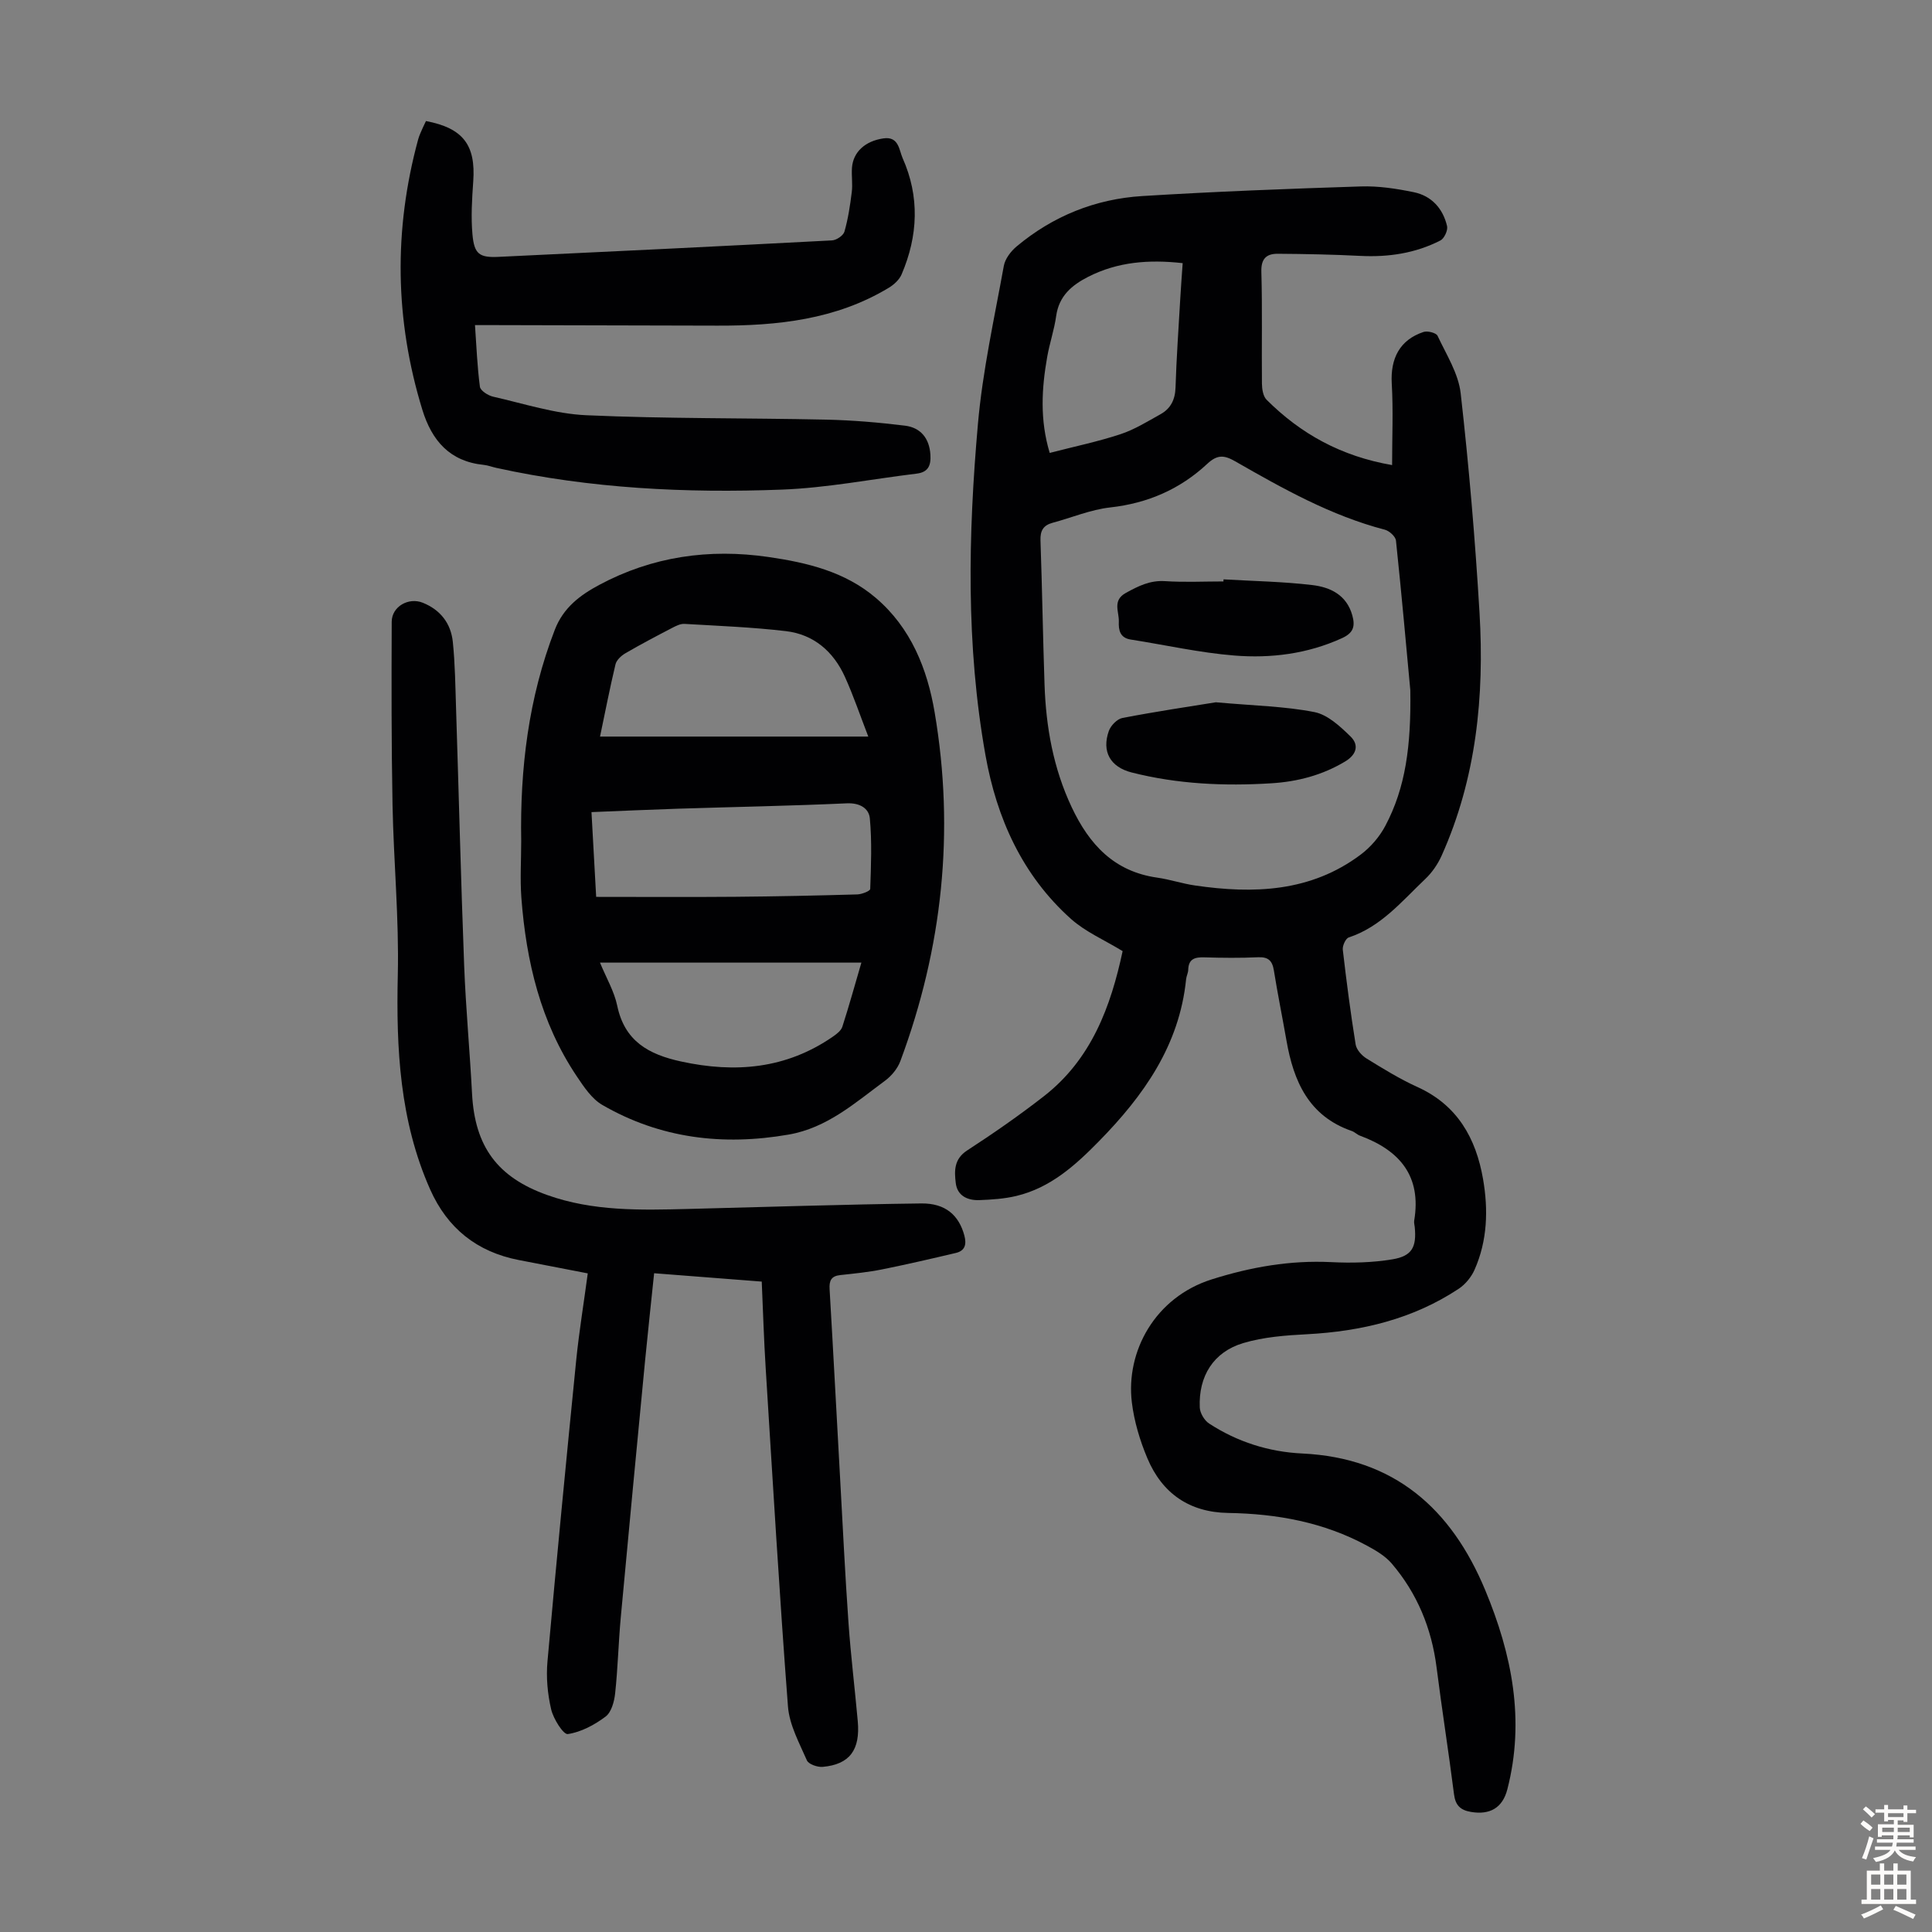
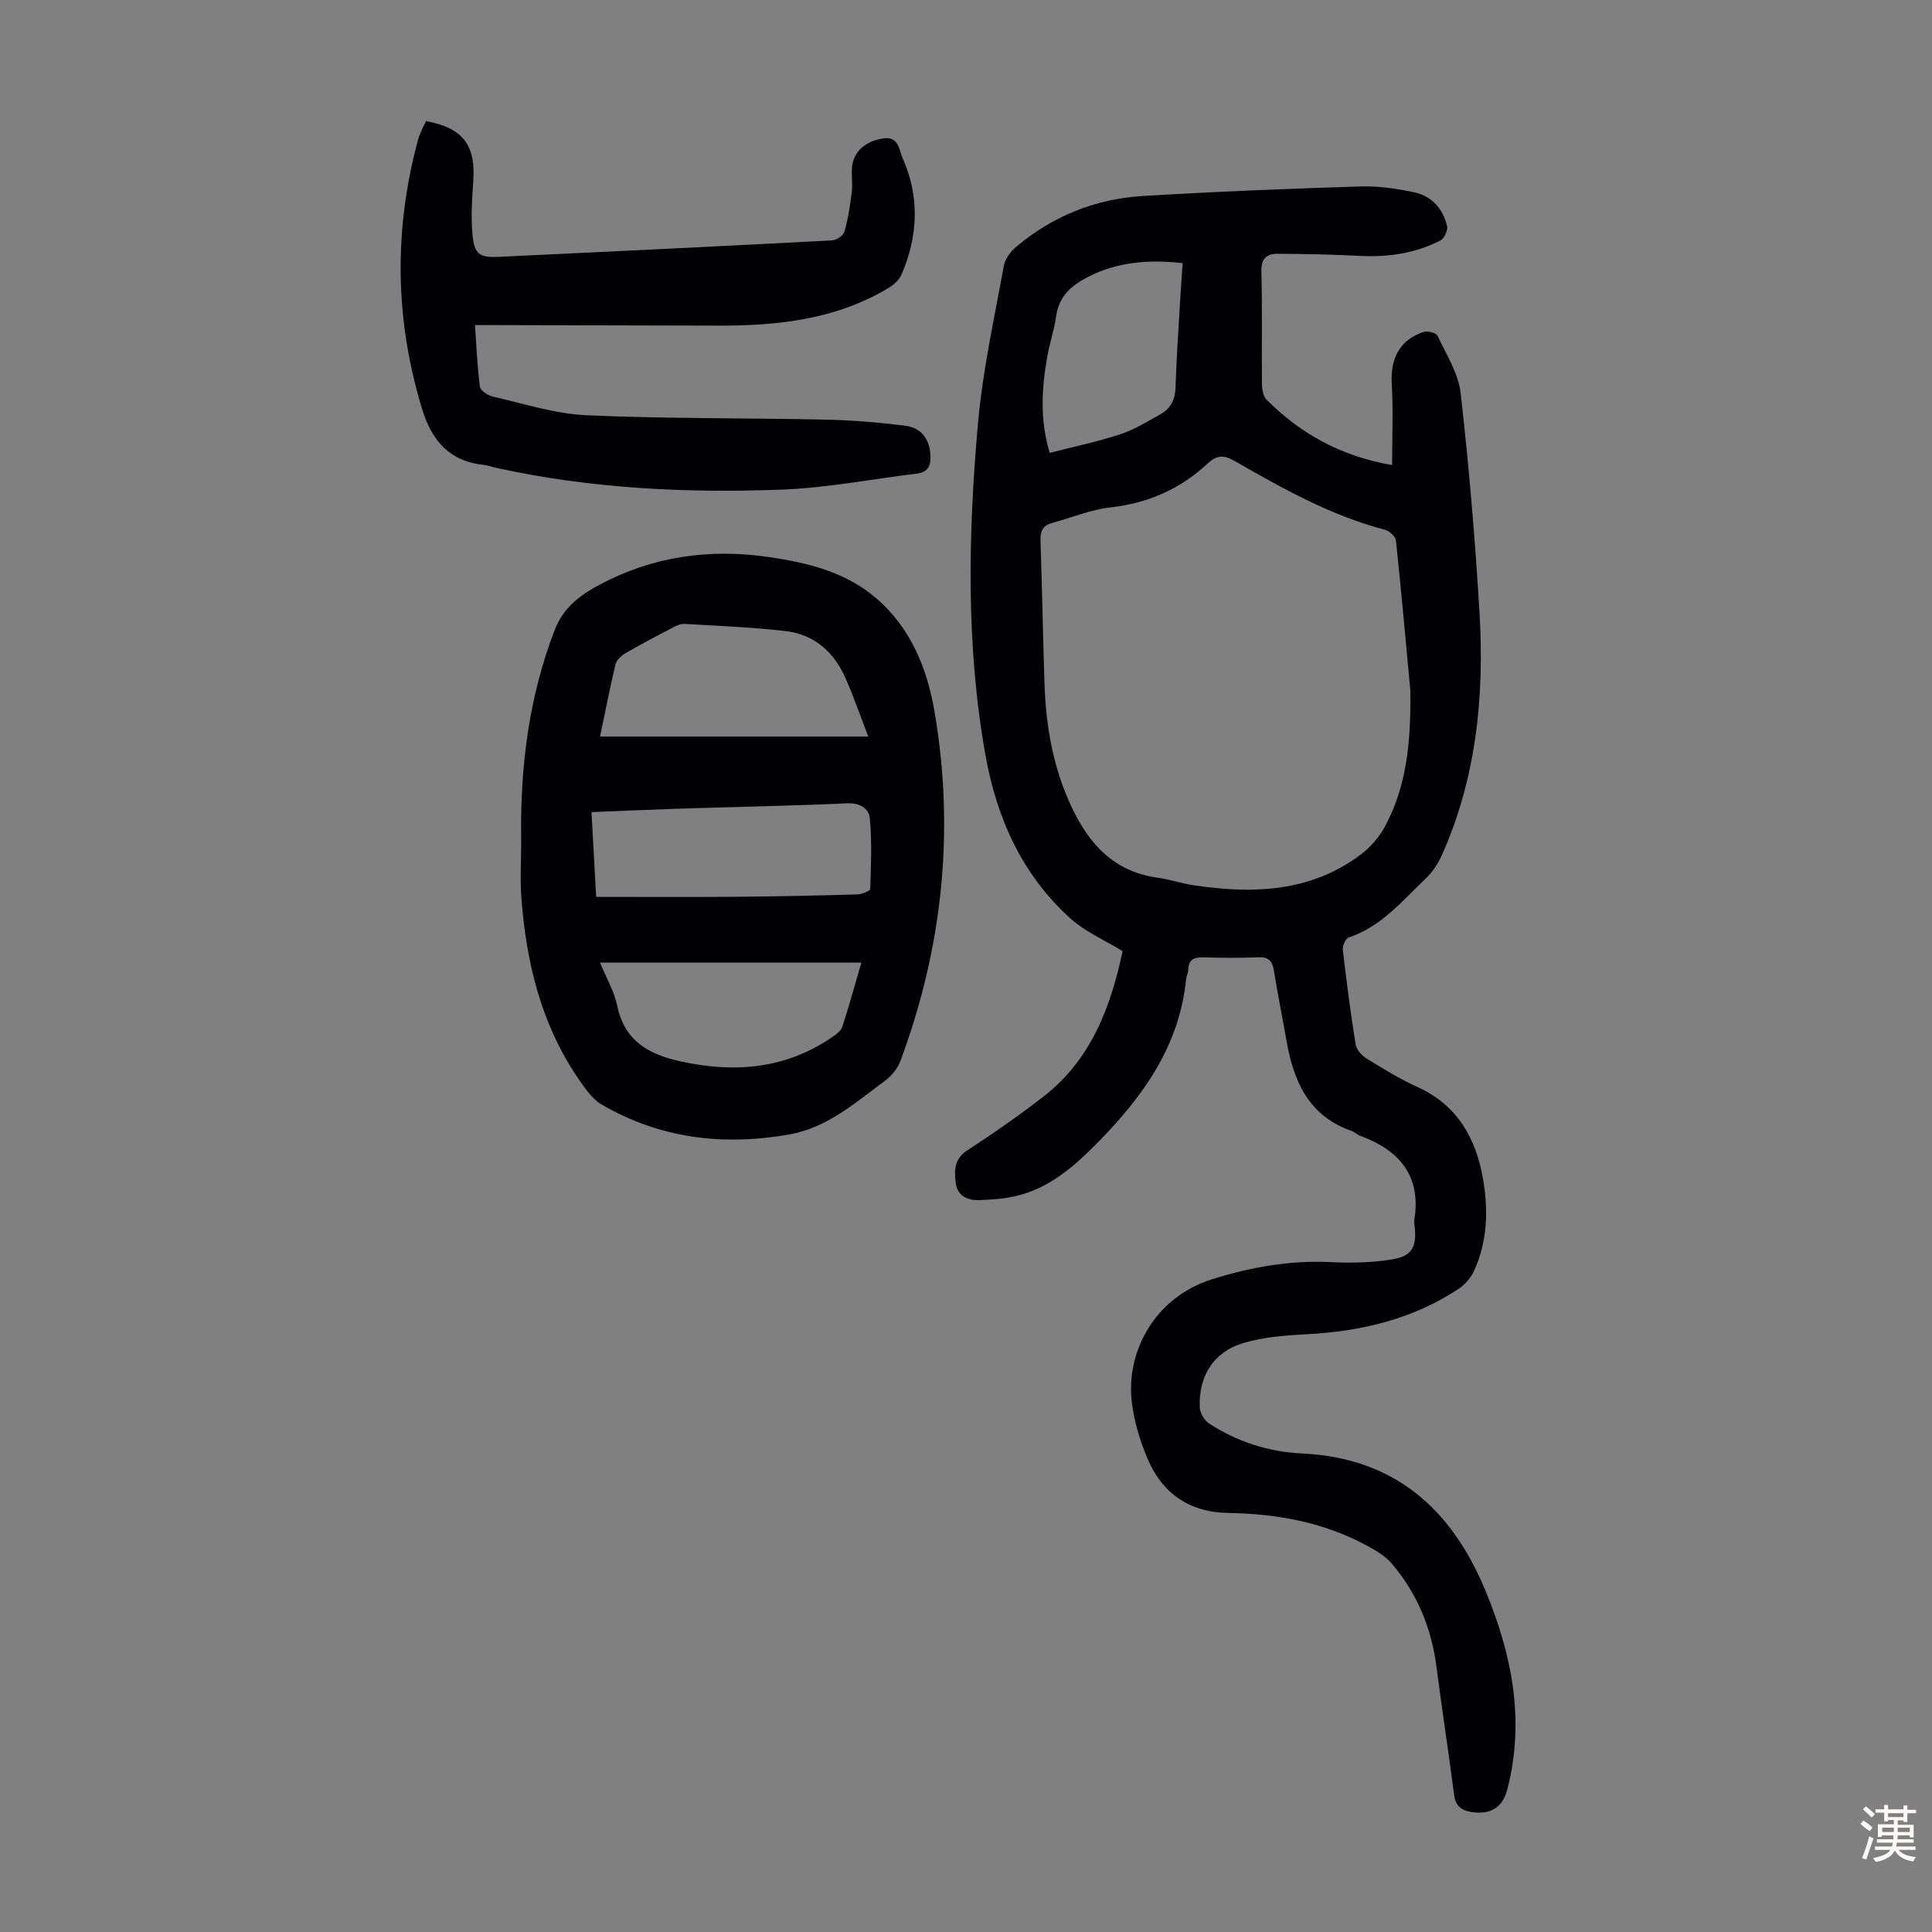
<svg xmlns="http://www.w3.org/2000/svg" enable-background="new 0 0 400 400" viewBox="0 0 400 400">
  <rect x="0" y="0" width="400" height="400" fill="#808080" stroke="none" />
  <g fill="#010103">
    <path d="m232.43 196.92c-3.78-2.31-7.69-3.98-10.7-6.67-10.07-9.01-15.37-20.84-17.69-33.85-4.07-22.76-3.59-45.74-1.57-68.64.97-10.98 3.39-21.84 5.36-32.71.26-1.46 1.45-3.02 2.64-4.02 7.52-6.3 16.32-9.84 26.03-10.44 15.06-.93 30.15-1.51 45.24-1.99 3.64-.12 7.37.45 10.96 1.19 3.68.75 6.05 3.38 6.9 7.02.2.87-.58 2.56-1.37 2.97-5.18 2.66-10.76 3.49-16.57 3.2-5.69-.29-11.38-.4-17.08-.44-2.29-.02-3.51.93-3.43 3.7.22 7.72.04 15.45.12 23.18.01 1.13.24 2.62.96 3.34 7.05 7.04 15.4 11.7 25.99 13.53 0-5.8.25-11.34-.07-16.85-.31-5.25 1.67-9.08 6.57-10.71.83-.28 2.62.18 2.91.79 1.82 3.89 4.33 7.81 4.79 11.93 1.71 15.1 3 30.27 3.9 45.44 1.02 17.25-.66 34.22-7.84 50.25-.8 1.78-1.99 3.52-3.4 4.85-4.83 4.58-9.14 9.89-15.84 12.1-.64.21-1.32 1.72-1.23 2.53.76 6.56 1.61 13.11 2.66 19.62.17 1.08 1.26 2.3 2.26 2.91 3.42 2.11 6.87 4.24 10.53 5.9 8.29 3.76 12.12 10.61 13.59 19.06 1.1 6.36.91 12.76-1.76 18.78-.67 1.52-1.92 3.04-3.3 3.95-9.5 6.28-20.14 8.8-31.4 9.4-4.43.23-8.98.57-13.19 1.83-6.17 1.84-9.28 6.86-9 13.34.05 1.16.96 2.69 1.94 3.32 5.83 3.8 12.35 5.87 19.27 6.2 19.05.91 30.86 11.4 37.89 28.29 5.53 13.29 8.27 26.92 4.58 41.24-.99 3.85-3.62 5.34-7.53 4.68-2.17-.37-3.22-1.34-3.51-3.64-1.11-8.76-2.5-17.49-3.61-26.26-1.03-8.11-4.01-15.35-9.3-21.54-1.33-1.55-3.26-2.69-5.1-3.68-8.96-4.86-18.67-6.62-28.76-6.78-8.02-.13-13.65-4.05-16.71-11.3-1.55-3.67-2.74-7.64-3.22-11.57-1.29-10.58 4.8-21.78 16.54-25.49 8.07-2.55 16.23-3.99 24.74-3.57 4.21.21 8.52.11 12.67-.58 4.08-.68 5.01-2.55 4.62-6.66-.04-.45-.19-.91-.12-1.33 1.56-9.24-2.99-14.57-11.2-17.6-.62-.23-1.12-.78-1.75-.99-8.88-3.08-12.02-10.28-13.49-18.71-.85-4.85-1.83-9.67-2.61-14.53-.33-2.03-1.17-2.82-3.3-2.72-3.69.17-7.39.13-11.08.02-1.95-.06-3.29.29-3.35 2.58-.02.66-.38 1.3-.44 1.96-1.39 13.68-8.78 24.09-18.06 33.55-4.92 5.02-10.06 9.63-17.09 11.31-2.47.59-5.07.76-7.62.86-2.44.1-4.6-.87-4.92-3.53-.3-2.49-.4-4.97 2.37-6.76 5.43-3.53 10.77-7.24 15.88-11.22 9.87-7.69 13.85-18.6 16.3-30.04zm59.56-54.02c-.79-8.51-1.79-19.75-2.97-30.98-.09-.84-1.37-2.01-2.3-2.25-11.17-2.91-21.1-8.5-30.99-14.16-2.25-1.29-3.68-1.44-5.77.51-5.62 5.25-12.34 8.18-20.11 9.04-4.04.45-7.95 2.11-11.93 3.18-1.92.52-2.57 1.64-2.5 3.65.35 9.95.5 19.91.84 29.86.3 8.78 1.81 17.28 5.61 25.35 3.65 7.74 8.78 13.33 17.69 14.6 2.64.37 5.22 1.25 7.86 1.63 12.14 1.77 23.96 1.36 34.28-6.38 2.06-1.54 3.92-3.7 5.12-5.97 4.18-7.89 5.35-16.51 5.17-28.08zm-74.66-49.13c5.19-1.34 10-2.34 14.64-3.87 2.91-.96 5.61-2.64 8.32-4.15 2.08-1.16 3.01-3 3.09-5.5.19-6.14.63-12.27.98-18.4.14-2.41.32-4.82.5-7.37-7.03-.78-13.46-.27-19.54 2.82-3.42 1.74-6.07 3.97-6.65 8.12-.4 2.86-1.36 5.63-1.86 8.48-1.15 6.52-1.54 13.03.52 19.87z" />
    <path d="m107.91 174.11c-.26-14.96 1.5-29.62 6.96-43.73 1.78-4.61 5.28-7.19 9.19-9.28 10.98-5.88 22.74-7.57 35.05-5.78 8.06 1.17 15.87 3.05 22.23 8.48 7.26 6.19 10.65 14.7 12.17 23.69 4.19 24.65 1.62 48.77-7.1 72.2-.58 1.56-1.85 3.09-3.2 4.08-6.17 4.55-11.96 9.76-19.97 11.14-13.58 2.35-26.53.8-38.53-6.14-2.18-1.26-3.81-3.72-5.28-5.91-7.51-11.18-10.49-23.83-11.49-37.03-.28-3.87-.03-7.81-.03-11.72zm16.32-21.61h55.54c-1.7-4.39-3.08-8.49-4.86-12.41-2.37-5.21-6.44-8.74-12.19-9.42-6.97-.82-14-1.09-21.01-1.5-.82-.05-1.72.4-2.49.8-3.27 1.7-6.53 3.41-9.72 5.27-.87.5-1.86 1.42-2.07 2.31-1.17 4.88-2.12 9.81-3.2 14.95zm-.8 33.19c9.91 0 19.4.06 28.89-.02 8.39-.07 16.78-.25 25.17-.49.94-.03 2.66-.7 2.68-1.13.17-4.87.37-9.78-.08-14.62-.2-2.07-2.06-3.23-4.76-3.11-11.62.53-23.25.74-34.88 1.11-5.89.19-11.78.46-17.99.71.33 6.12.65 11.89.97 17.55zm54.91 13.61c-18.07 0-35.8 0-54.12 0 1.32 3.2 2.95 5.95 3.57 8.92 1.53 7.35 6.5 10.09 13.22 11.55 11.23 2.44 21.75 1.53 31.41-5.13.78-.54 1.72-1.25 1.98-2.07 1.4-4.33 2.61-8.73 3.94-13.27z" />
-     <path d="m121.69 263.64c-4.92-.95-9.62-1.85-14.31-2.77-8.65-1.69-14.76-6.58-18.33-14.63-6.29-14.18-7.04-29.12-6.69-44.38.27-11.71-.86-23.45-1.09-35.19-.24-12.64-.22-25.3-.17-37.94.01-3.16 3.5-5.12 6.43-3.94 3.66 1.47 5.82 4.28 6.22 8.09.47 4.55.52 9.15.67 13.72.57 17.78 1 35.56 1.68 53.33.34 8.83 1.17 17.64 1.63 26.47.57 10.99 5.25 17.34 15.57 21.02 9.5 3.39 19.34 3.13 29.19 2.88 16.09-.4 32.17-.94 48.26-1.14 5.05-.06 7.8 2.5 8.91 6.64.49 1.84.14 3.16-1.76 3.61-5.08 1.2-10.18 2.38-15.3 3.41-2.84.57-5.75.86-8.63 1.17-1.89.2-2.32 1.17-2.21 2.94.77 13.07 1.45 26.15 2.18 39.22.55 9.95 1.03 19.9 1.73 29.83.48 6.8 1.31 13.58 1.92 20.37.54 5.97-1.69 8.95-7.24 9.46-1.09.1-2.94-.54-3.29-1.34-1.58-3.62-3.63-7.35-3.92-11.16-1.78-23.32-3.15-46.66-4.61-70-.37-5.89-.55-11.8-.82-17.97-7.53-.58-14.73-1.14-22.28-1.73-.64 6.21-1.3 12.18-1.88 18.17-1.7 17.71-3.4 35.42-5.03 53.13-.48 5.22-.6 10.47-1.16 15.67-.18 1.7-.77 3.91-1.98 4.82-2.28 1.72-5.07 3.21-7.82 3.62-.92.14-2.99-3.15-3.45-5.12-.75-3.21-1.06-6.66-.76-9.94 1.86-20.84 3.88-41.66 5.96-62.48.6-5.86 1.56-11.7 2.38-17.84z" />
+     <path d="m121.69 263.64z" />
    <path d="m88.19 25.06c7.72 1.47 10.32 4.98 9.79 12.49-.26 3.66-.49 7.38-.16 11.02.37 4.05 1.44 4.8 5.42 4.61 23.01-1.08 46.02-2.2 69.03-3.41.92-.05 2.33-1.01 2.56-1.81.76-2.66 1.18-5.43 1.52-8.19.21-1.65-.08-3.36.04-5.03.24-3.29 2.75-5.55 6.53-6.09 3.17-.46 3.22 2.41 3.95 4.07 3.57 8 3.21 16.11-.2 24.08-.47 1.11-1.58 2.13-2.64 2.77-10.95 6.62-23.11 7.89-35.54 7.85-15.33-.05-30.66-.08-45.99-.11-1.22 0-2.43 0-4.16 0 .31 4.42.47 8.62 1.02 12.76.11.81 1.67 1.81 2.71 2.05 6.41 1.45 12.83 3.56 19.32 3.85 16.52.74 33.09.55 49.63.91 5.46.12 10.93.58 16.35 1.25 3.22.4 5.04 2.59 5.26 6 .14 2.21-.42 3.64-2.86 3.93-9.31 1.13-18.59 2.96-27.93 3.31-19.82.75-39.6-.22-59.08-4.5-.87-.19-1.72-.53-2.6-.62-7.05-.71-10.76-5.02-12.73-11.45-5.69-18.57-5.95-37.2-.86-55.92.23-.86.64-1.67.99-2.49.18-.4.38-.79.63-1.33z" />
-     <path d="m251.72 145.4c8.03.72 14.33.83 20.42 2.03 2.74.54 5.33 2.96 7.47 5.05 1.76 1.71 1.33 3.7-1.1 5.17-4.73 2.84-9.84 4.18-15.26 4.52-9.75.61-19.44.18-28.96-2.24-4.4-1.12-6.23-4.31-4.72-8.59.4-1.12 1.71-2.48 2.81-2.69 6.95-1.34 13.96-2.38 19.34-3.25z" />
-     <path d="m253.32 119.95c6.13.36 12.29.46 18.37 1.18 3.7.44 7.1 2.01 8.29 6.27.64 2.3.22 3.65-2.15 4.73-7.13 3.25-14.68 4.2-22.28 3.59-7.19-.58-14.3-2.19-21.45-3.31-2.26-.35-2.53-2.01-2.46-3.72.08-2.03-1.39-4.36 1.45-5.93 2.58-1.42 5.01-2.65 8.13-2.44 4.01.26 8.05.06 12.08.06.01-.13.02-.28.02-.43z" />
  </g>
  <path d="m385.2 377.6.6-.7c.6.4 1.3.9 1.9 1.5l-.6.7c-.8-.5-1.4-1-1.9-1.5zm.3 7.1c.6-1.4 1.1-2.9 1.5-4.5.3.1.6.3.9.4-.5 1.4-1 2.9-1.5 4.4zm.2-10.1.6-.6c.7.5 1.3 1.1 1.9 1.6l-.7.7c-.6-.6-1.2-1.2-1.8-1.7zm8.4-.8h.8v.9h1.8v.7h-1.8v1.8h-.8v-.3h-1.2v.9h3.3v2.6h-.8v-.4h-2.5c0 .3 0 .6-.1.8h3.4v.7h-3.5c0 .3-.1.6-.1.8h4v.7h-3.5c.7.9 1.9 1.3 3.6 1.5-.2.2-.4.5-.6.9-1.9-.3-3.2-1.1-3.8-2.3-.5 1.1-1.8 2-3.9 2.4-.2-.3-.4-.5-.6-.8 1.9-.4 3.1-.9 3.6-1.7h-3.2v-.7h3.5c.1-.2.1-.5.2-.8h-3.3v-.7h3.4c0-.2 0-.5 0-.8h-2.4v.3h-.8v-2.6h3.3v-.9h-1.2v.3h-.8v-1.8h-1.8v-.7h1.8v-.9h.8v.9h3.2zm-4.4 5.5h2.4c0-.3 0-.6 0-.9h-2.4zm1.2-3.1h3.2v-.8h-3.2zm4.4 2.2h-2.4v.9h2.5v-.9z" fill="#fcfbfa" />
-   <path d="m389.2 385.8h.9v1.5h1.9v-1.5h.9v1.5h2.7v6h1.1v.9h-11.3v-.9h1.1v-6h2.7zm.2 8.7.5.8c-1.2.6-2.5 1.3-4 1.9-.2-.3-.3-.6-.6-.8 1.6-.6 3-1.3 4.1-1.9zm-2-4.3h1.9v-2.1h-1.9zm0 3.1h1.9v-2.2h-1.9zm2.7-3.1h1.9v-2.1h-1.9zm0 3.1h1.9v-2.2h-1.9zm2.4 1.3c1.4.6 2.7 1.2 4.1 1.8l-.5.9c-1.5-.7-2.8-1.4-4.1-1.9zm2.2-6.5h-1.9v2.1h1.9zm-1.9 5.2h1.9v-2.2h-1.9z" fill="#fcfbfa" />
</svg>